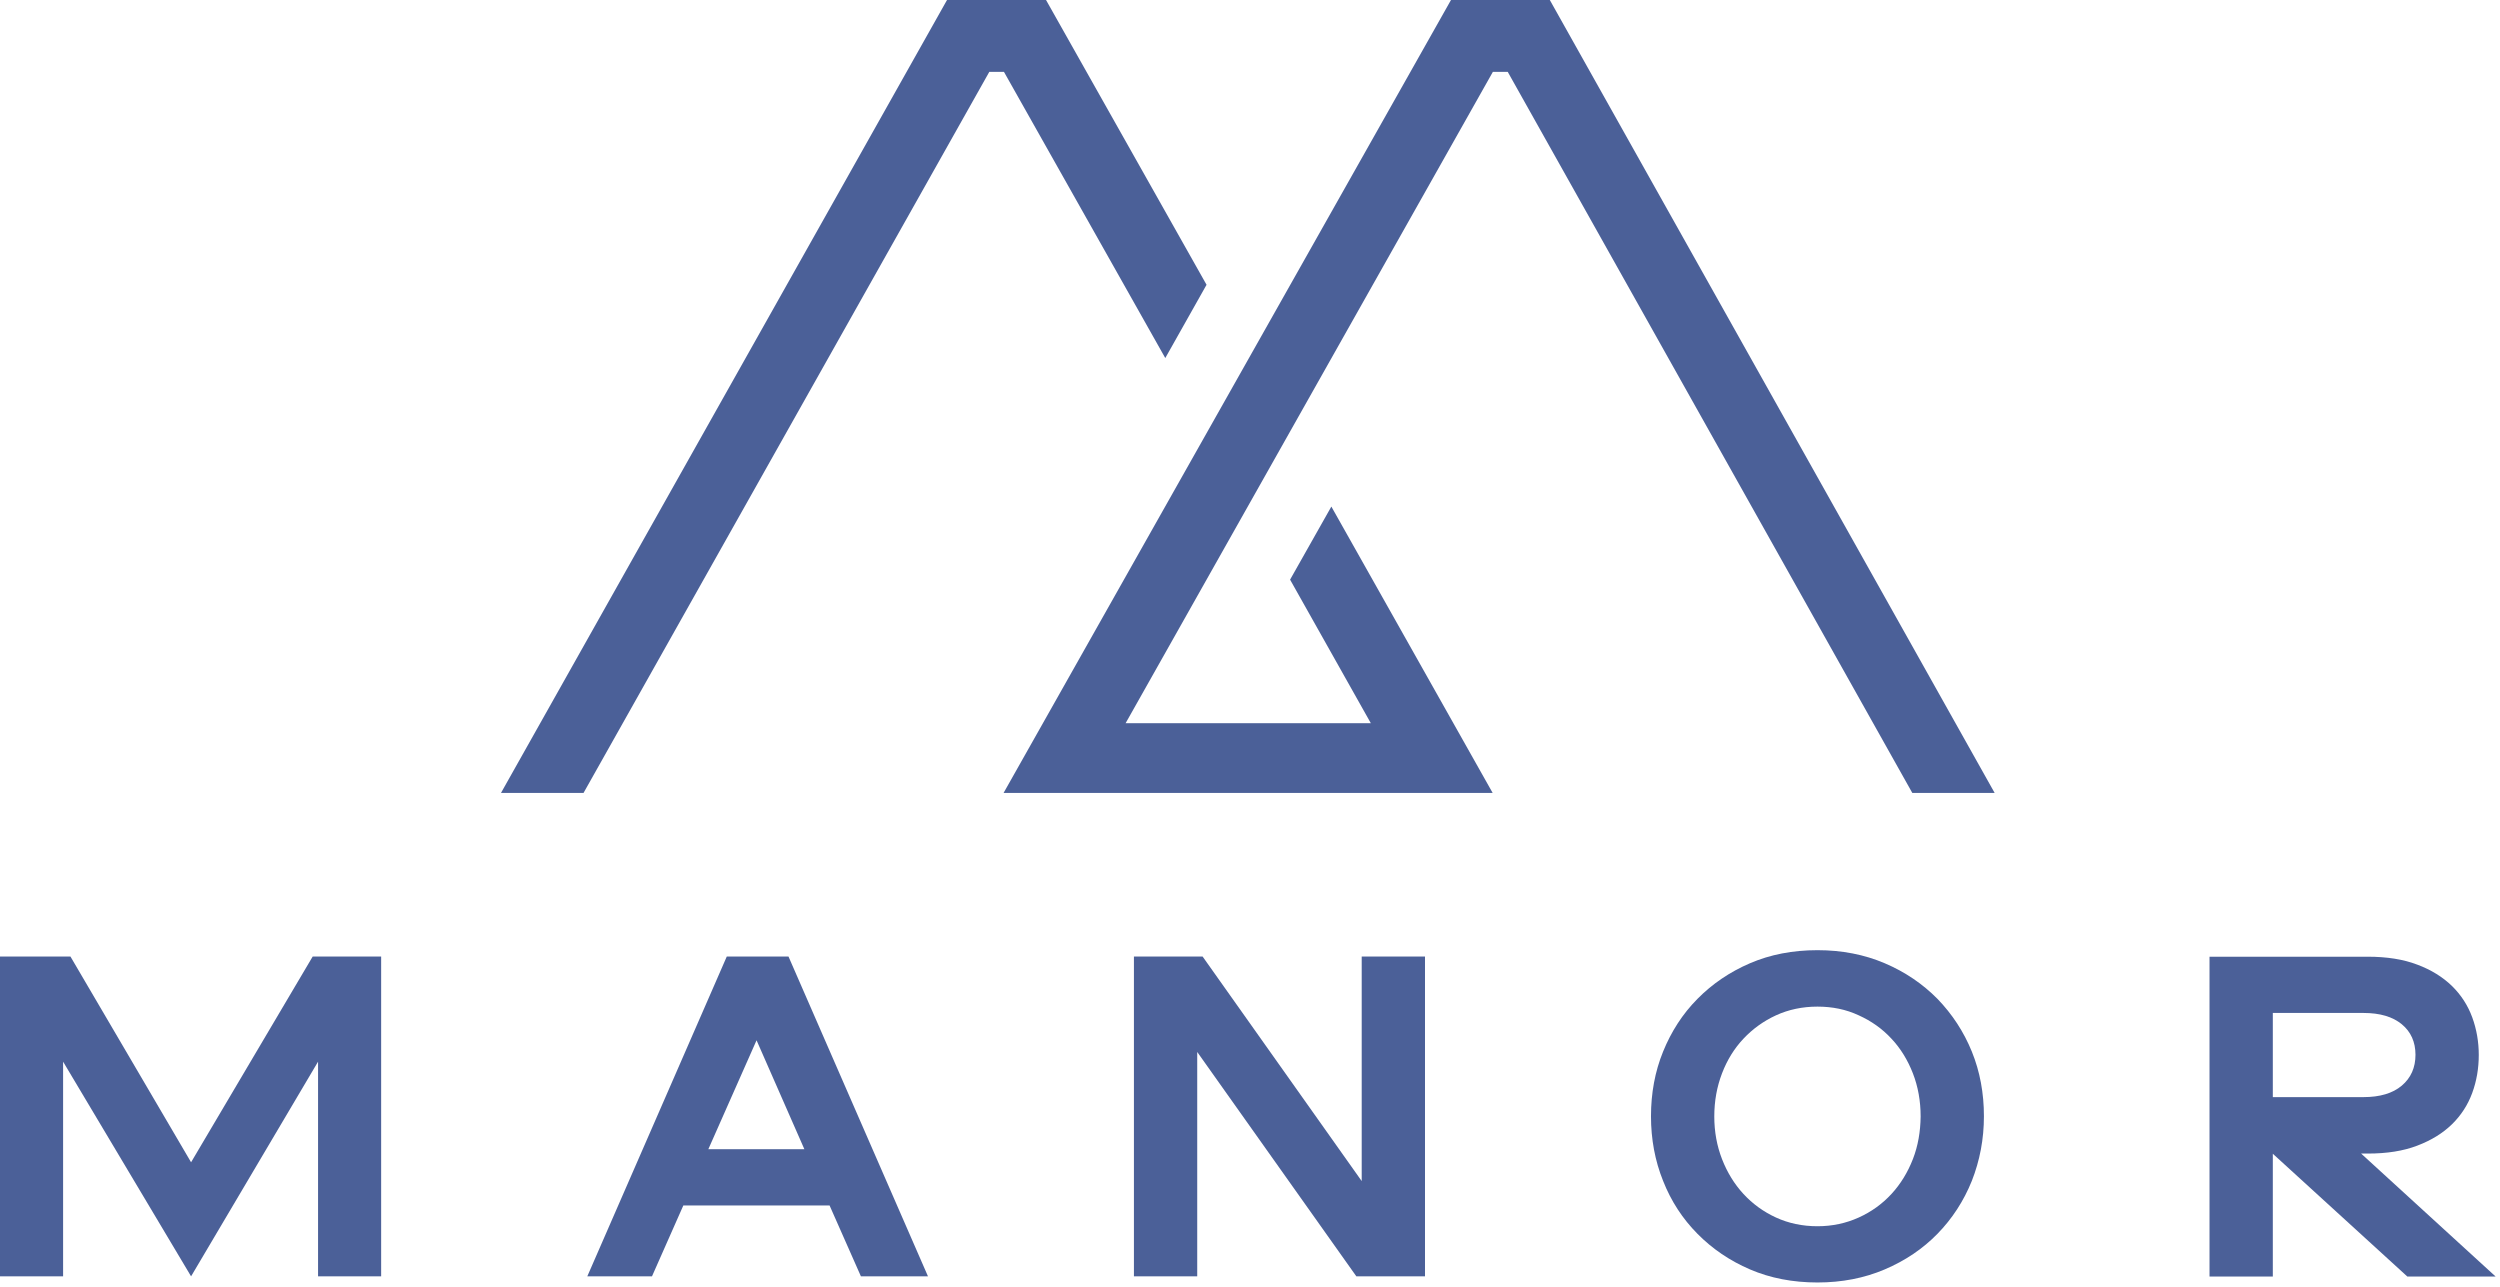
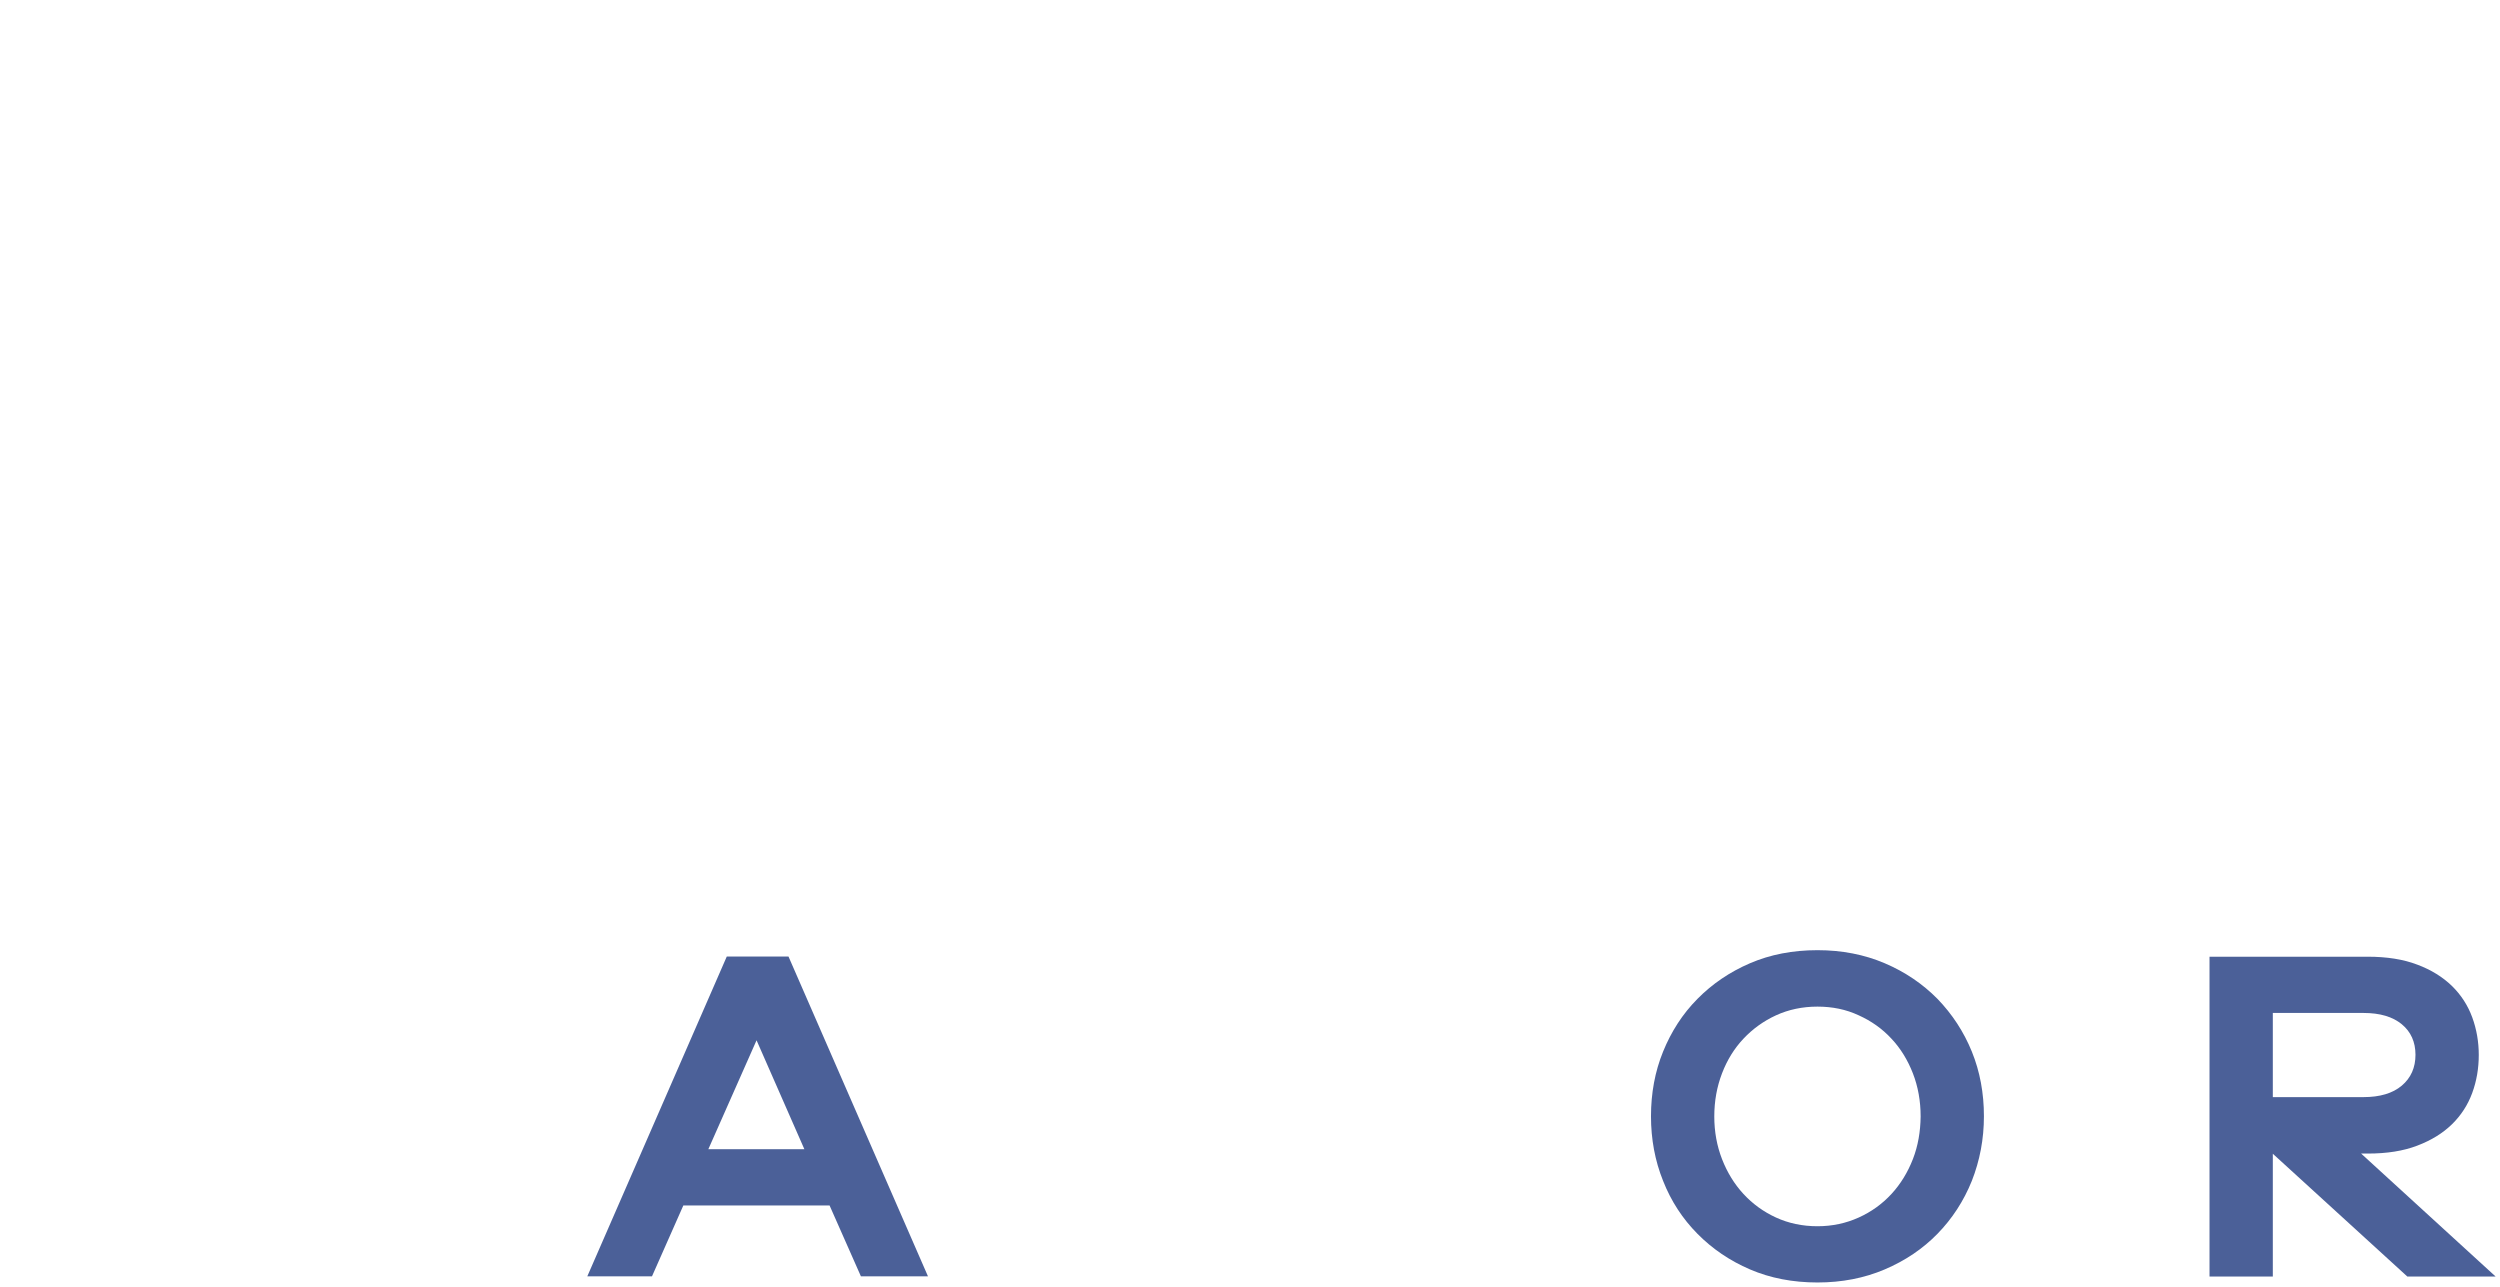
<svg xmlns="http://www.w3.org/2000/svg" width="235" height="121" viewBox="0 0 235 121" fill="none">
  <g clip-path="url(#clip0_1_109)">
-     <path d="M29.394 89.912L17.961 109.254L6.621 89.912H0V119.976H5.931V99.797L17.961 119.976L29.897 99.797V119.976H35.828V89.912H29.394Z" fill="#4B6098" />
    <path d="M66.584 108.025L71.116 97.787L75.611 108.025H66.584ZM68.318 89.912L55.206 119.976H61.287L64.234 113.312H77.979L80.926 119.976H87.23L74.118 89.912H68.318Z" fill="#4B6098" />
-     <path d="M128 111.022L113.043 89.912H106.589V119.976H112.539V98.885L127.497 119.976H133.95V89.912H128V111.022Z" fill="#4B6098" />
    <path d="M179.812 108.956C179.327 110.203 178.656 111.301 177.798 112.232C176.94 113.163 175.914 113.908 174.721 114.447C173.527 114.987 172.24 115.266 170.841 115.266C169.424 115.266 168.118 114.987 166.943 114.447C165.768 113.908 164.743 113.163 163.885 112.232C163.027 111.301 162.355 110.203 161.87 108.956C161.385 107.709 161.143 106.368 161.143 104.954C161.143 103.502 161.385 102.161 161.87 100.895C162.355 99.629 163.027 98.55 163.885 97.638C164.743 96.725 165.768 95.981 166.943 95.441C168.118 94.901 169.424 94.622 170.841 94.622C172.24 94.622 173.527 94.883 174.721 95.441C175.914 95.981 176.94 96.707 177.798 97.638C178.656 98.55 179.327 99.648 179.812 100.895C180.297 102.143 180.54 103.502 180.54 104.954C180.521 106.368 180.297 107.709 179.812 108.956ZM182.125 93.896C180.726 92.481 179.085 91.364 177.164 90.545C175.243 89.726 173.135 89.317 170.841 89.317C168.51 89.317 166.402 89.726 164.5 90.545C162.598 91.364 160.956 92.481 159.558 93.896C158.159 95.311 157.096 96.968 156.331 98.848C155.566 100.728 155.193 102.757 155.193 104.935C155.193 107.076 155.566 109.105 156.331 111.004C157.077 112.902 158.159 114.559 159.558 115.974C160.956 117.389 162.598 118.506 164.5 119.325C166.402 120.144 168.529 120.553 170.841 120.553C173.135 120.553 175.243 120.144 177.164 119.325C179.085 118.506 180.745 117.389 182.125 115.974C183.505 114.559 184.587 112.902 185.352 111.004C186.098 109.105 186.489 107.076 186.489 104.935C186.489 102.757 186.116 100.728 185.352 98.848C184.587 96.968 183.505 95.329 182.125 93.896Z" fill="#4B6098" />
    <path d="M213.645 95.218H222.168C223.716 95.218 224.91 95.572 225.768 96.279C226.626 96.986 227.055 97.954 227.055 99.146C227.055 100.356 226.626 101.324 225.768 102.05C224.91 102.776 223.698 103.129 222.168 103.129H213.645V95.218ZM221.945 108.435H222.579C224.369 108.435 225.917 108.193 227.223 107.69C228.547 107.188 229.629 106.517 230.487 105.68C231.345 104.842 231.979 103.855 232.389 102.738C232.799 101.622 233.004 100.43 233.004 99.164C233.004 97.936 232.799 96.744 232.389 95.627C231.979 94.51 231.345 93.524 230.487 92.686C229.629 91.849 228.528 91.16 227.223 90.676C225.917 90.173 224.35 89.931 222.579 89.931H207.695V119.995H213.645V108.453L226.29 119.995H234.59L221.945 108.435Z" fill="#4B6098" />
-     <path d="M94.373 6.757L109.536 33.657L113.415 26.769L98.327 0H89.02L47.093 74.536H54.852L92.993 6.757H94.373Z" fill="#4B6098" />
-     <path d="M136.393 0L94.336 74.536H140.31L125.147 47.618L121.268 54.487L128.859 67.983H105.806L140.329 6.757H141.728L179.757 74.536H187.497L145.682 0H136.393Z" fill="#4B6098" />
  </g>
  <defs>
    <clipPath id="clip0_1_109">
      <rect width="235" height="121" fill="white" />
    </clipPath>
  </defs>
</svg>